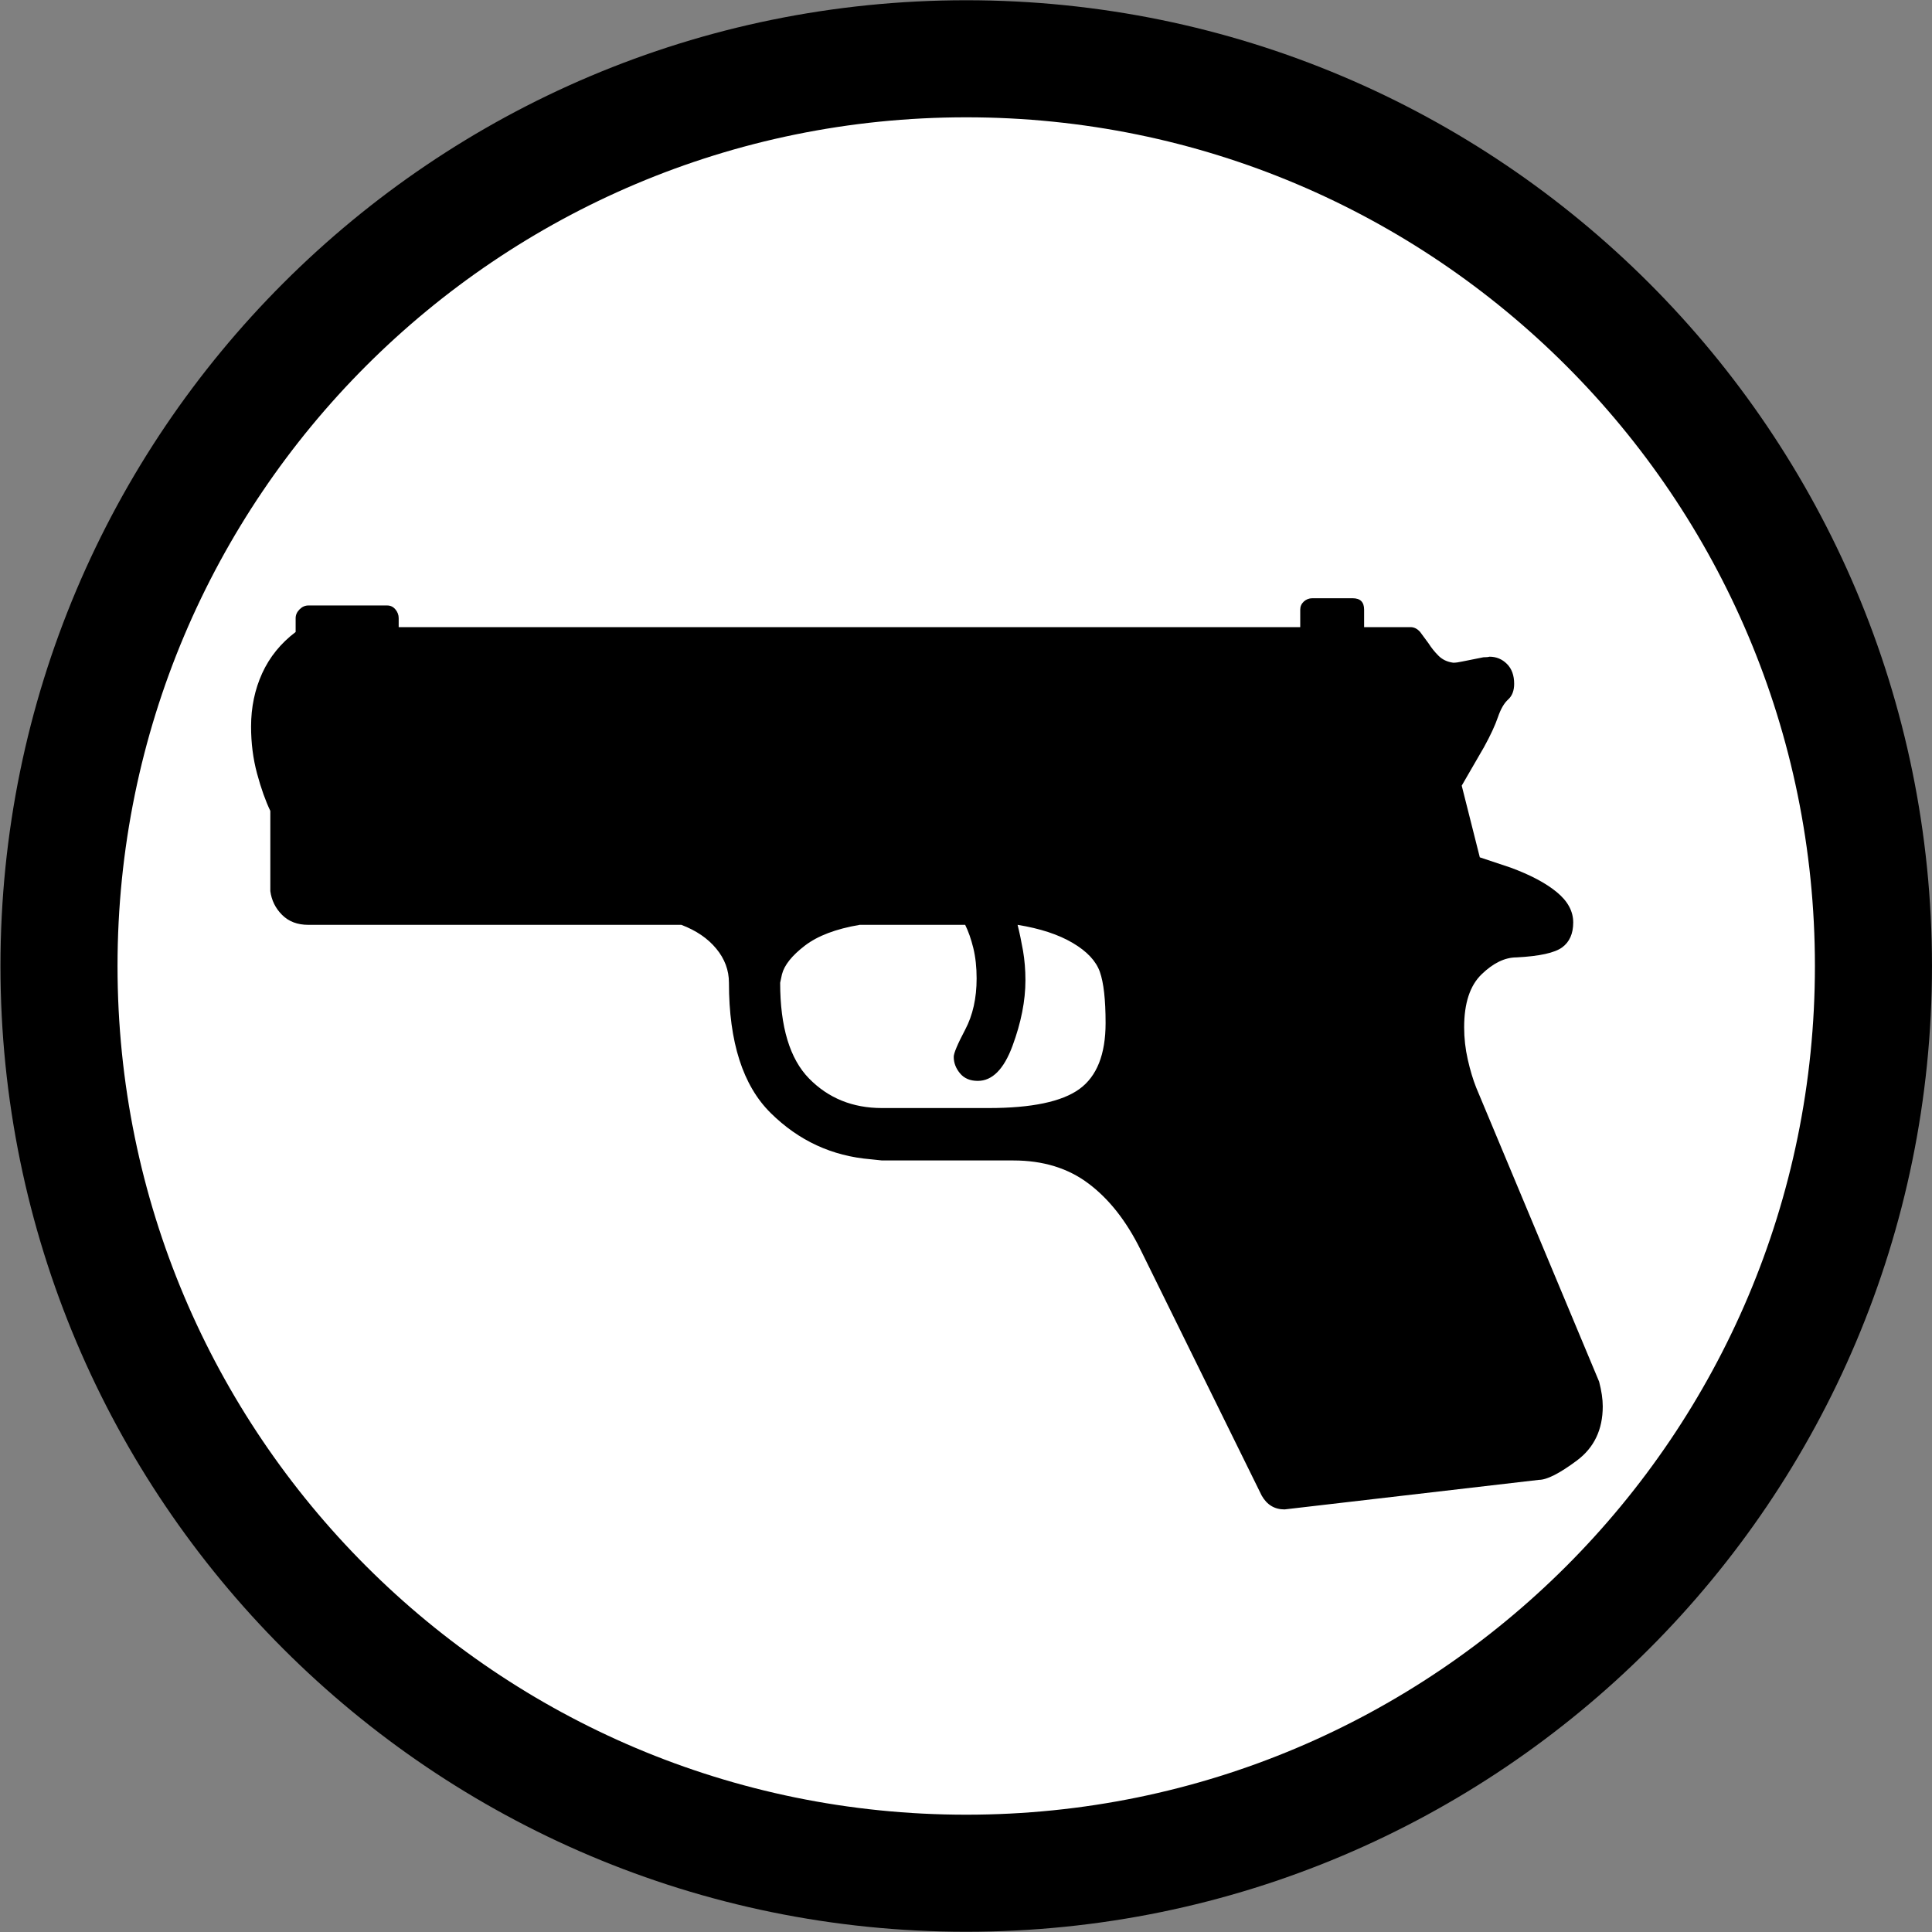
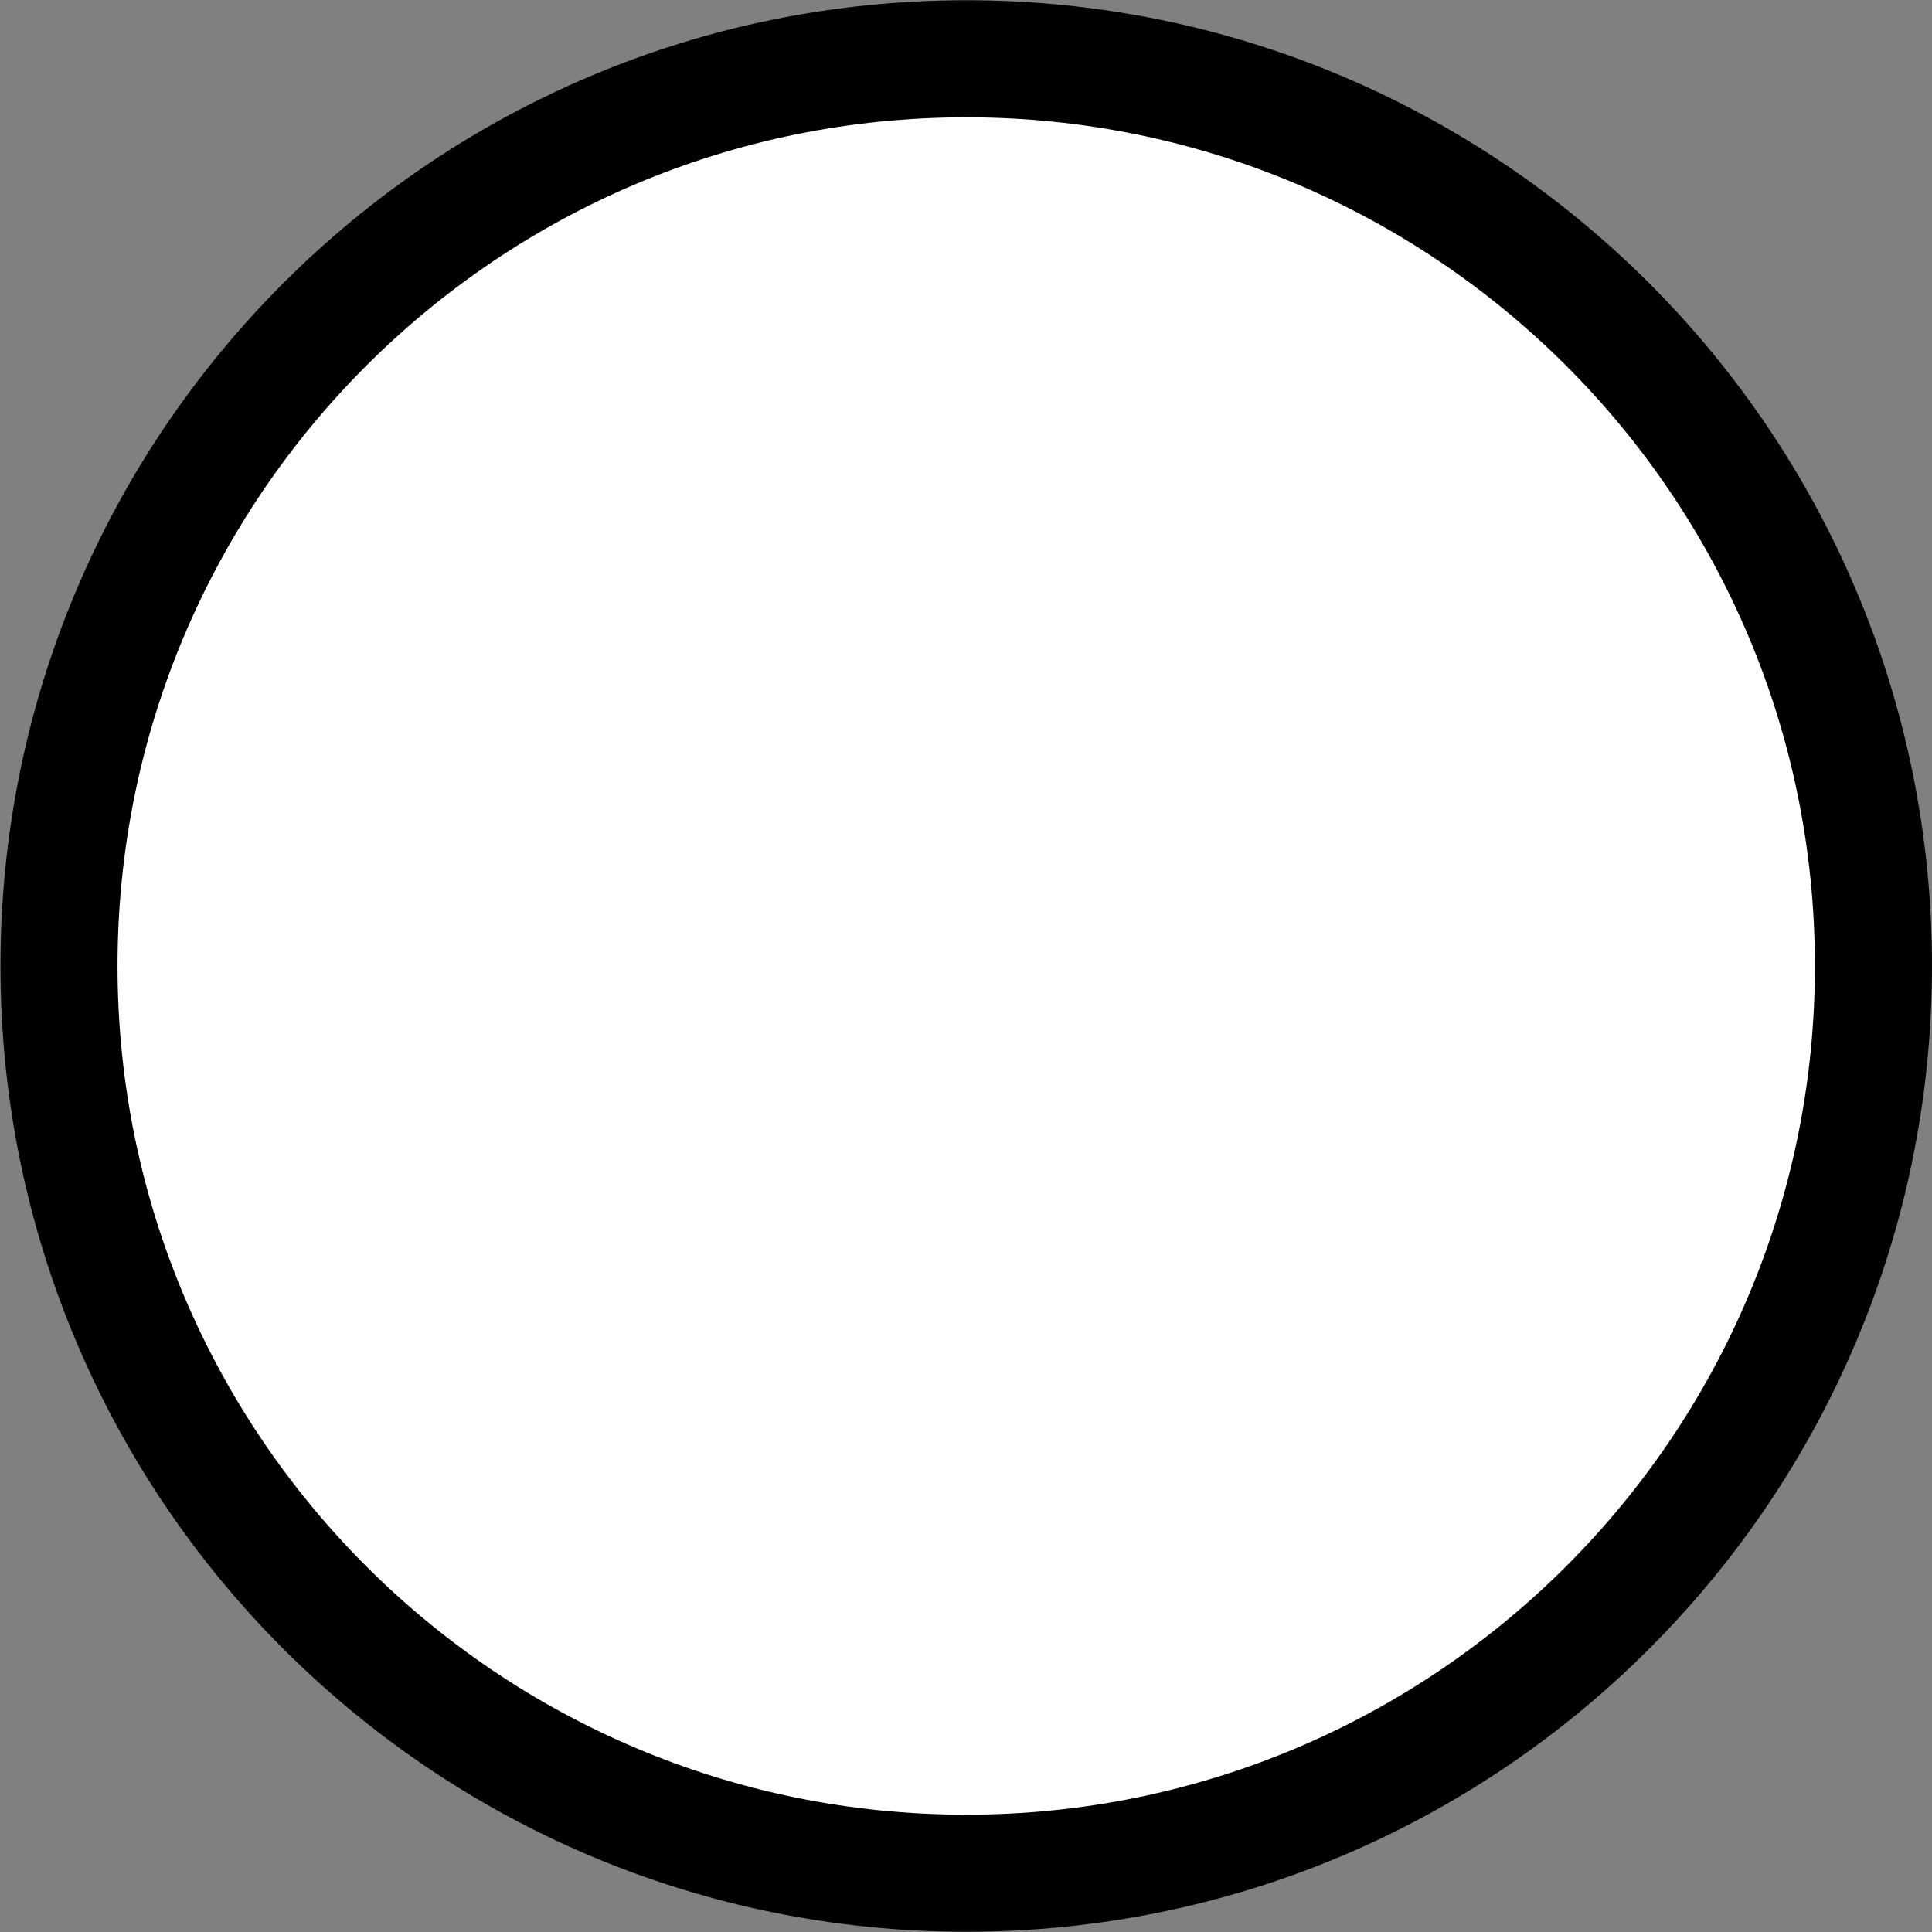
<svg xmlns="http://www.w3.org/2000/svg" xmlns:ns1="http://sodipodi.sourceforge.net/DTD/sodipodi-0.dtd" xmlns:ns2="http://www.inkscape.org/namespaces/inkscape" version="1.1" id="svg1" width="88" height="88" viewBox="0 0 88 88" ns1:docname="JSO Nasilie.svg" ns2:version="1.3.2 (091e20e, 2023-11-25, custom)">
  <rect x="0" y="0" width="88" height="88" fill="#808080" stroke="none" />
  <ns1:namedview id="namedview1" pagecolor="#ffffff" bordercolor="#000000" borderopacity="0.25" ns2:showpageshadow="2" ns2:pageopacity="0.0" ns2:pagecheckerboard="0" ns2:deskcolor="#d1d1d1" ns2:zoom="5.5795455" ns2:cx="43.910387" ns2:cy="44" ns2:window-width="1280" ns2:window-height="729" ns2:window-x="-8" ns2:window-y="-8" ns2:window-maximized="1" ns2:current-layer="layer-MC1">
    <ns2:page x="0" y="0" ns2:label="1" id="page1" width="88" height="88" margin="0" bleed="0" ns2:export-filename="JSO Driskriminacia.svg" ns2:export-xdpi="96" ns2:export-ydpi="96" />
  </ns1:namedview>
  <g id="layer-MC1" ns2:groupmode="layer" ns2:label="Nasilie" style="display:inline">
    <path id="path29" d="m 0,0 c 0,-17.121 -13.879,-31 -31,-31 -17.121,0 -31,13.879 -31,31 0,17.121 13.879,31 31,31 C -13.879,31 0,17.121 0,0" style="fill:#ffffff;fill-opacity:1;fill-rule:nonzero;stroke:#000000;stroke-width:4;stroke-linecap:butt;stroke-linejoin:miter;stroke-miterlimit:10;stroke-dasharray:none;stroke-opacity:1" transform="matrix(1.333,0,0,-1.333,85.333,44)" />
-     <path id="path31" d="M 0,0 H 3.645 C 5.114,0 6.147,0.217 6.744,0.649 7.341,1.081 7.64,1.834 7.64,2.904 7.64,3.699 7.575,4.282 7.444,4.654 7.313,5.024 7.005,5.354 6.518,5.641 6.03,5.93 5.402,6.136 4.633,6.26 4.702,5.985 4.763,5.69 4.819,5.374 4.873,5.058 4.901,4.722 4.901,4.366 4.901,3.665 4.753,2.917 4.458,2.121 4.163,1.325 3.768,0.928 3.274,0.928 3.013,0.928 2.811,1.012 2.667,1.184 2.523,1.356 2.451,1.545 2.451,1.75 c 0,0.124 0.13,0.433 0.391,0.928 0.261,0.493 0.391,1.077 0.391,1.75 0,0.384 -0.038,0.731 -0.113,1.039 C 3.044,5.776 2.951,6.04 2.842,6.26 H -0.762 C -1.572,6.123 -2.197,5.886 -2.635,5.55 -3.075,5.212 -3.336,4.888 -3.418,4.571 L -3.48,4.282 c 0,-1.509 0.33,-2.601 0.988,-3.273 C -1.832,0.336 -1.002,0 0,0 m 24.504,-9.349 c 0.082,-0.315 0.124,-0.596 0.124,-0.844 0,-0.797 -0.296,-1.414 -0.886,-1.853 -0.59,-0.44 -1.023,-0.659 -1.297,-0.659 l -8.69,-1.01 c -0.343,0 -0.604,0.159 -0.782,0.475 l -4.139,8.401 c -0.481,0.974 -1.07,1.726 -1.771,2.254 -0.7,0.53 -1.558,0.794 -2.574,0.794 H 0 l -0.391,0.041 c -1.318,0.11 -2.454,0.634 -3.408,1.576 -0.954,0.939 -1.431,2.425 -1.431,4.456 0,0.427 -0.144,0.815 -0.433,1.164 -0.288,0.35 -0.686,0.622 -1.194,0.814 h -12.746 c -0.371,0 -0.669,0.113 -0.896,0.34 -0.226,0.226 -0.36,0.497 -0.402,0.813 v 2.74 c -0.164,0.342 -0.316,0.767 -0.453,1.275 -0.137,0.508 -0.205,1.043 -0.205,1.607 0,0.658 0.127,1.266 0.38,1.822 0.254,0.556 0.635,1.025 1.143,1.41 v 0.474 c 0,0.109 0.045,0.209 0.134,0.299 0.089,0.089 0.189,0.133 0.299,0.133 h 2.697 c 0.11,0 0.203,-0.044 0.278,-0.133 0.076,-0.09 0.113,-0.19 0.113,-0.299 v -0.308 h 30.806 v 0.596 c 0,0.11 0.041,0.203 0.123,0.279 0.083,0.074 0.178,0.112 0.289,0.112 h 1.38 c 0.26,0 0.391,-0.13 0.391,-0.391 v -0.596 h 1.585 c 0.124,0 0.233,-0.056 0.33,-0.166 l 0.288,-0.391 c 0.096,-0.151 0.209,-0.292 0.34,-0.422 0.13,-0.13 0.298,-0.21 0.504,-0.237 0.083,0 0.185,0.014 0.309,0.042 l 0.721,0.144 c 0.096,0 0.164,0.007 0.205,0.02 0.234,0 0.433,-0.082 0.598,-0.247 0.164,-0.164 0.247,-0.391 0.247,-0.679 0,-0.234 -0.069,-0.413 -0.206,-0.537 -0.137,-0.122 -0.254,-0.325 -0.35,-0.606 -0.097,-0.282 -0.255,-0.622 -0.474,-1.02 l -0.762,-1.317 0.618,-2.45 1.05,-0.35 c 0.673,-0.248 1.198,-0.525 1.576,-0.835 0.377,-0.309 0.566,-0.656 0.566,-1.04 0,-0.383 -0.127,-0.67 -0.381,-0.854 -0.255,-0.185 -0.773,-0.3 -1.555,-0.34 -0.398,0 -0.796,-0.192 -1.194,-0.577 -0.398,-0.384 -0.597,-0.987 -0.597,-1.812 0,-0.37 0.041,-0.737 0.124,-1.102 0.082,-0.362 0.178,-0.682 0.287,-0.956 z" style="fill:#000000;fill-opacity:1;fill-rule:nonzero;stroke:none" transform="matrix(1.333,0,0,-1.333,40.174,50.47)" />
  </g>
</svg>